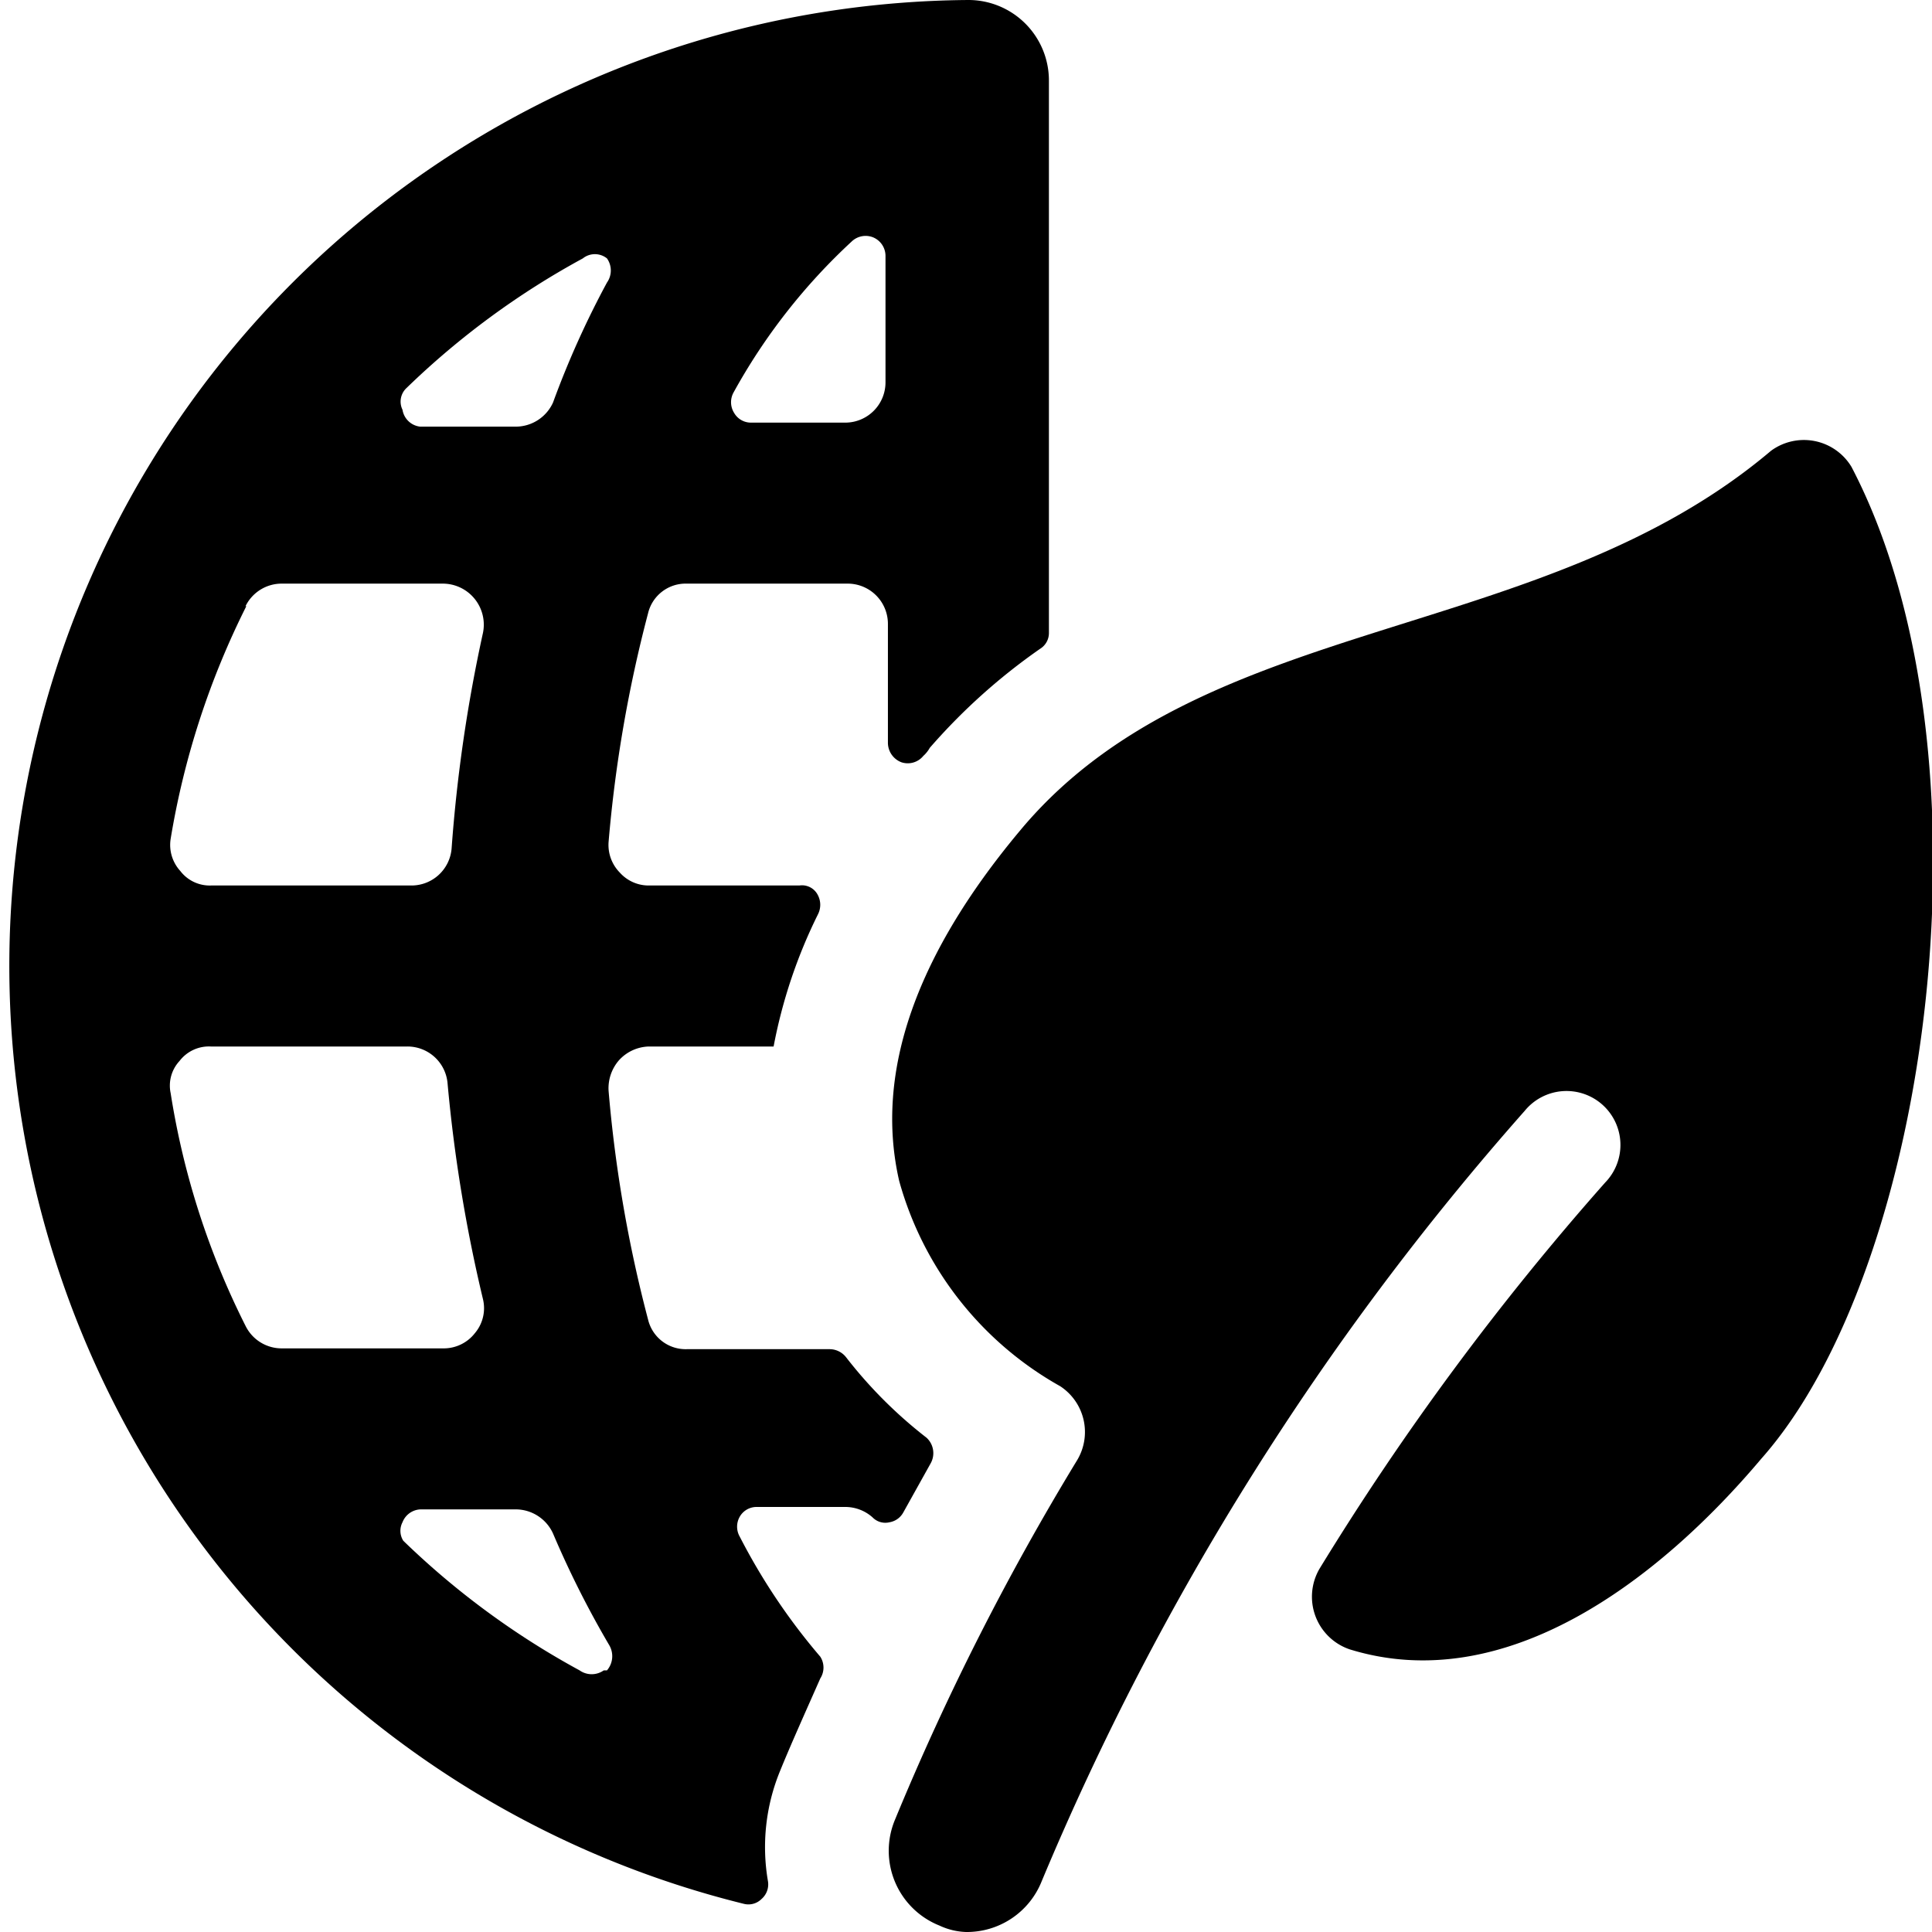
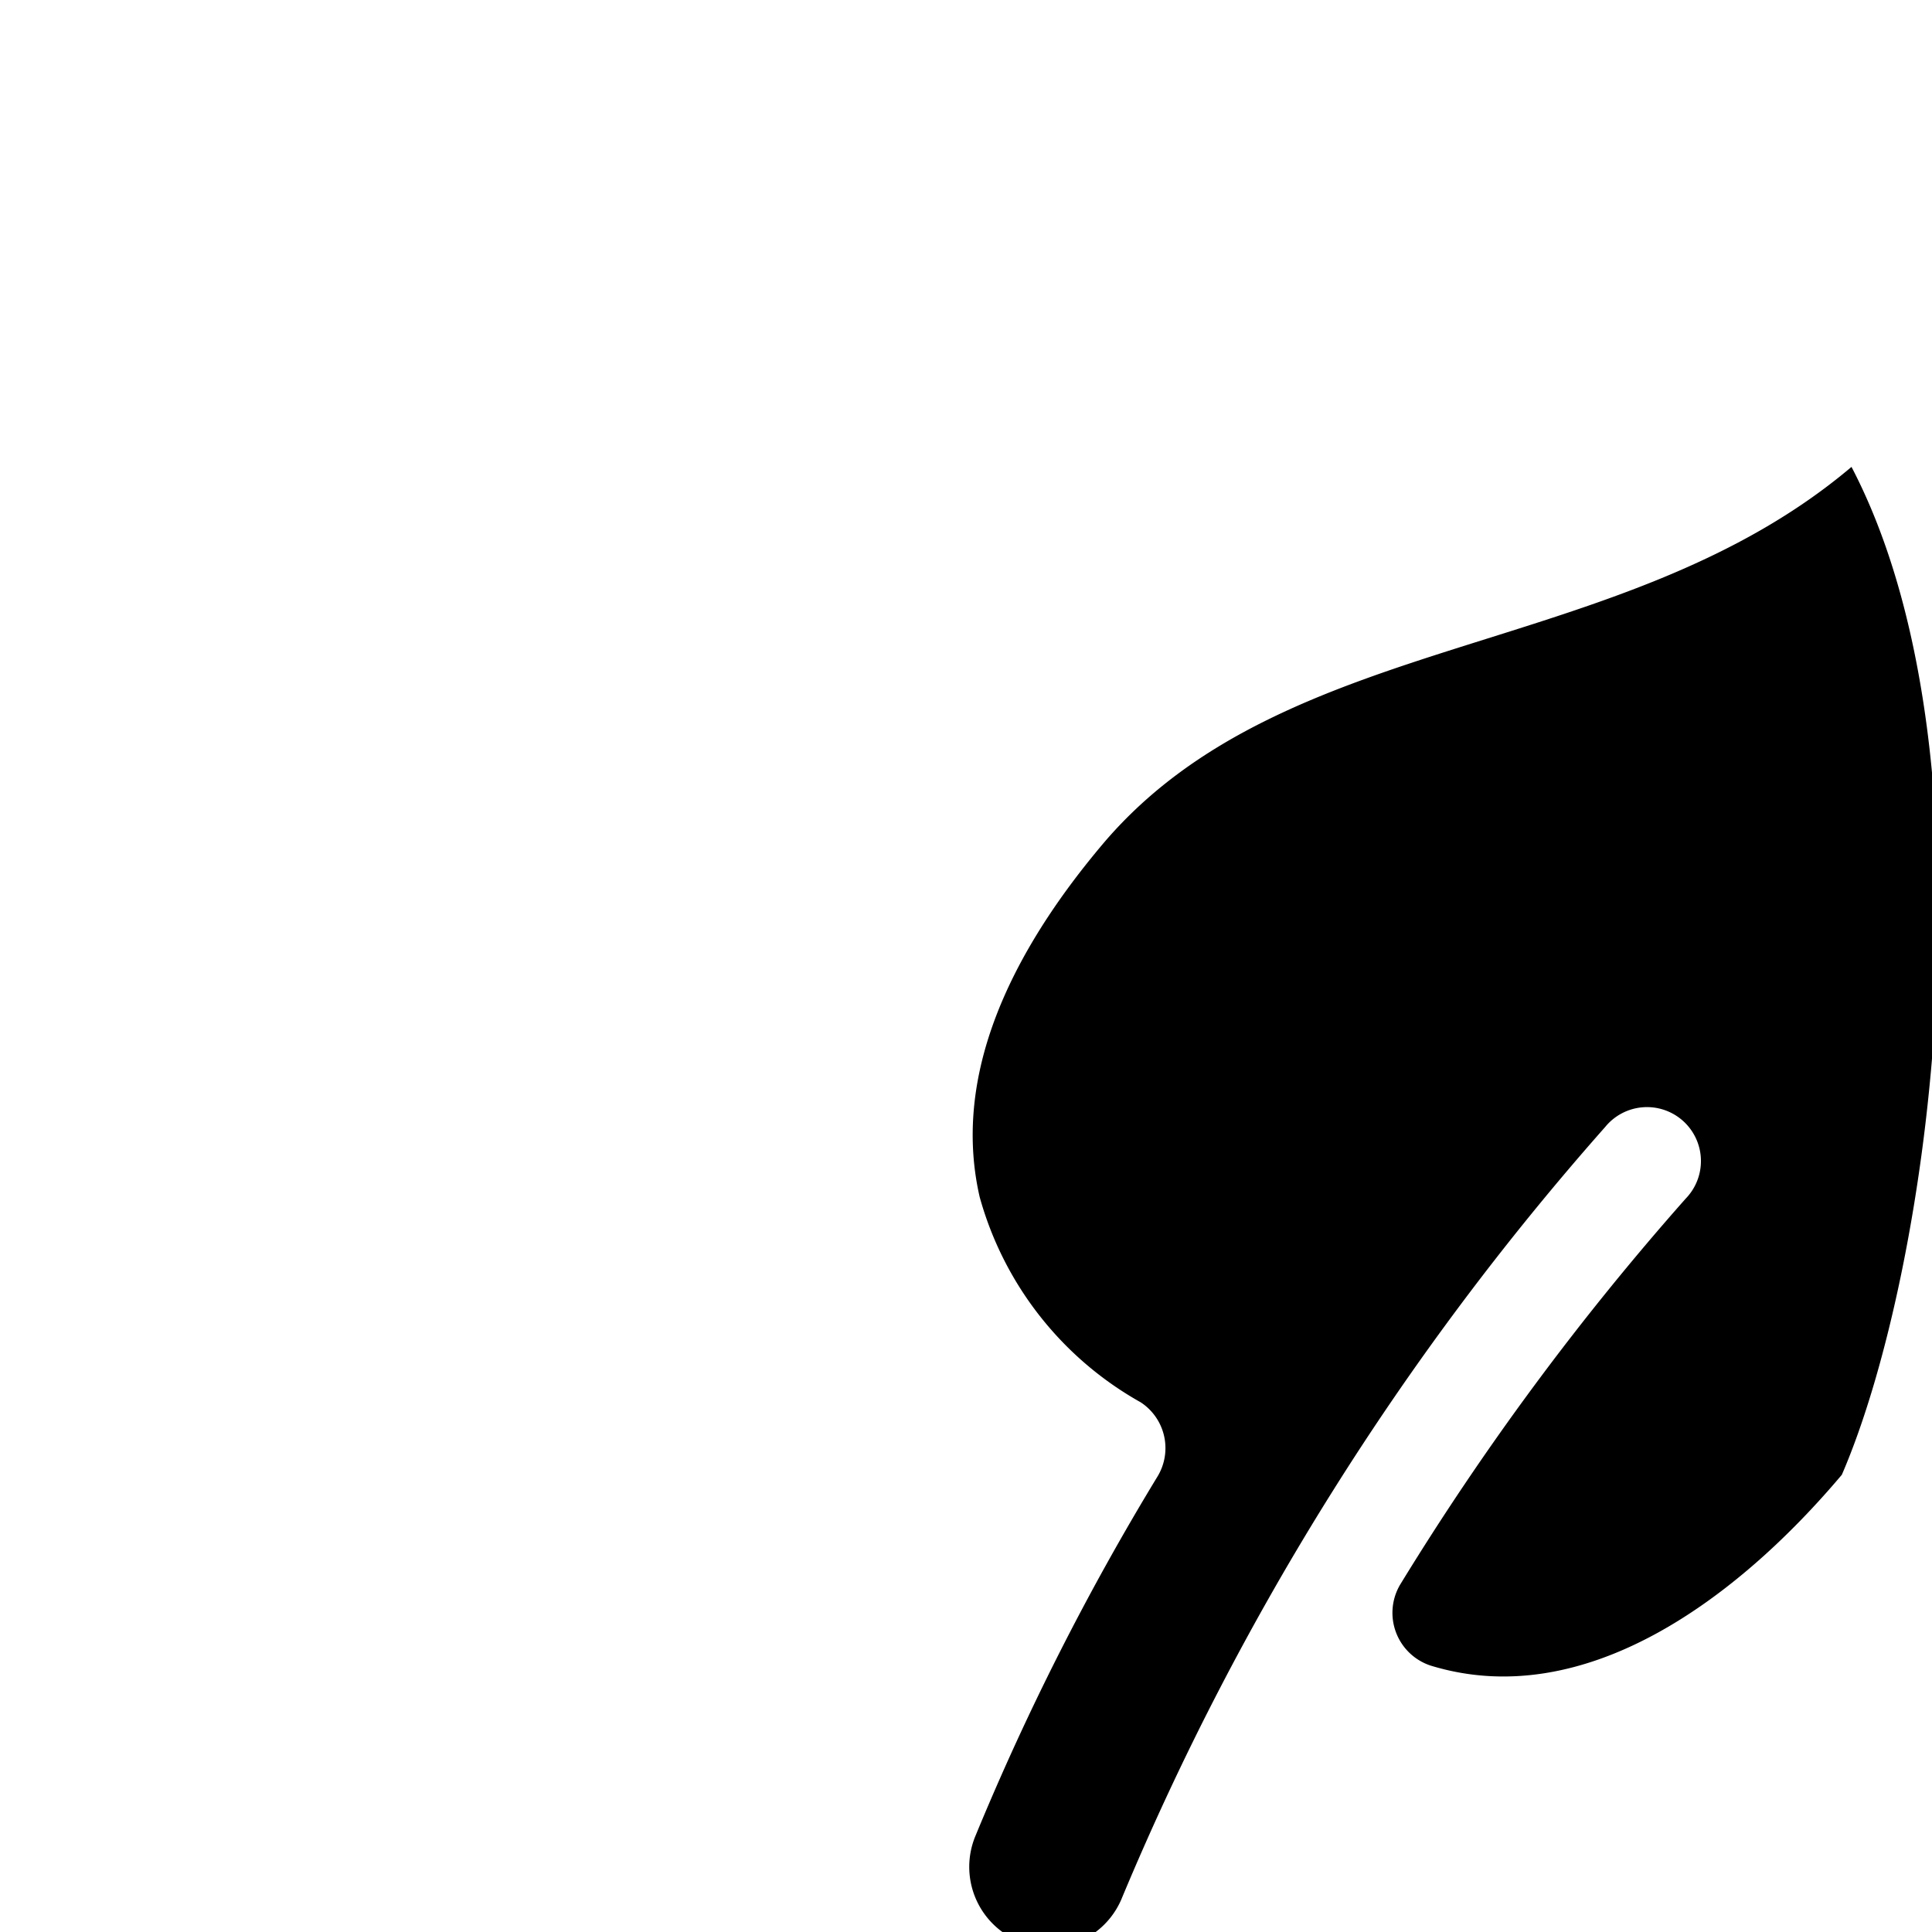
<svg xmlns="http://www.w3.org/2000/svg" viewBox="0 0 24 24">
  <g>
-     <path d="M23 5.8a0.69 0.69 0 0 0 -1 -0.2c-2.85 2.41 -7 2 -9.28 4.66 -1.34 1.58 -1.86 3.06 -1.55 4.41a4.21 4.21 0 0 0 2 2.55 0.68 0.68 0 0 1 0.21 0.92 32.21 32.21 0 0 0 -2.26 4.46 1 1 0 0 0 0.55 1.32 0.84 0.84 0 0 0 0.33 0.08 1 1 0 0 0 0.94 -0.63 34.52 34.52 0 0 1 6 -9.57 0.67 0.67 0 1 1 1 0.89 34 34 0 0 0 -3.55 4.8 0.69 0.69 0 0 0 0.38 1c1.92 0.59 3.82 -0.84 5.11 -2.37C24 15.73 24.84 9.32 23 5.8Z" fill="#000000" stroke-width="1" />
-     <path d="M9.69 22c0.13 -0.32 0.31 -0.72 0.5 -1.15a0.25 0.25 0 0 0 0 -0.27 7.7 7.7 0 0 1 -1 -1.49 0.25 0.25 0 0 1 0 -0.25 0.24 0.24 0 0 1 0.21 -0.12h1.1a0.51 0.51 0 0 1 0.34 0.13 0.22 0.22 0 0 0 0.21 0.06 0.24 0.24 0 0 0 0.17 -0.12l0.34 -0.61a0.26 0.26 0 0 0 -0.05 -0.32 5.62 5.62 0 0 1 -1 -1 0.26 0.26 0 0 0 -0.2 -0.1H8.53a0.48 0.48 0 0 1 -0.48 -0.37 16.65 16.65 0 0 1 -0.49 -2.84 0.53 0.53 0 0 1 0.13 -0.38 0.52 0.52 0 0 1 0.37 -0.17h1.55a6.34 6.34 0 0 1 0.55 -1.64 0.26 0.26 0 0 0 0 -0.24 0.22 0.22 0 0 0 -0.23 -0.12H8.06a0.48 0.48 0 0 1 -0.36 -0.16 0.49 0.49 0 0 1 -0.14 -0.38 16.65 16.65 0 0 1 0.49 -2.84 0.48 0.48 0 0 1 0.48 -0.37h2a0.5 0.5 0 0 1 0.5 0.5v1.48a0.26 0.26 0 0 0 0.17 0.24 0.25 0.25 0 0 0 0.27 -0.08 0.39 0.39 0 0 0 0.08 -0.1 7.47 7.47 0 0 1 1.37 -1.23 0.23 0.23 0 0 0 0.11 -0.2V1a1 1 0 0 0 -1 -1 12 12 0 0 0 -2.79 23.65 0.23 0.23 0 0 0 0.22 -0.06 0.24 0.24 0 0 0 0.08 -0.22A2.49 2.49 0 0 1 9.69 22ZM9.11 4.88A7.43 7.43 0 0 1 10.58 3a0.25 0.25 0 0 1 0.27 -0.05 0.25 0.25 0 0 1 0.15 0.23v1.57a0.5 0.5 0 0 1 -0.5 0.5H9.33a0.24 0.24 0 0 1 -0.21 -0.12 0.25 0.25 0 0 1 -0.01 -0.25Zm-4.06 -0.06a10 10 0 0 1 2.19 -1.61 0.24 0.24 0 0 1 0.3 0 0.26 0.26 0 0 1 0 0.3A11.28 11.28 0 0 0 6.87 5a0.51 0.51 0 0 1 -0.46 0.3H5.22A0.25 0.25 0 0 1 5 5.09a0.23 0.23 0 0 1 0.05 -0.27Zm-2 2.71a0.5 0.5 0 0 1 0.45 -0.28h2a0.51 0.51 0 0 1 0.5 0.61 18.82 18.82 0 0 0 -0.39 2.68 0.5 0.5 0 0 1 -0.5 0.46H2.62a0.46 0.46 0 0 1 -0.38 -0.18 0.48 0.48 0 0 1 -0.12 -0.4 10.1 10.1 0 0 1 0.94 -2.89Zm0.45 9.22a0.5 0.5 0 0 1 -0.45 -0.28 9.78 9.78 0 0 1 -0.93 -2.89 0.45 0.45 0 0 1 0.11 -0.4 0.46 0.46 0 0 1 0.39 -0.18h2.44a0.5 0.5 0 0 1 0.5 0.46A18.82 18.82 0 0 0 6 16.14a0.48 0.48 0 0 1 -0.1 0.42 0.49 0.49 0 0 1 -0.39 0.19Zm4 4a0.26 0.26 0 0 1 -0.3 0 10 10 0 0 1 -2.19 -1.61 0.23 0.23 0 0 1 -0.01 -0.23 0.25 0.25 0 0 1 0.23 -0.16h1.18a0.51 0.51 0 0 1 0.46 0.3 12 12 0 0 0 0.7 1.39 0.27 0.27 0 0 1 -0.03 0.31Z" fill="#000000" stroke-width="1" />
+     <path d="M23 5.8c-2.85 2.41 -7 2 -9.28 4.66 -1.34 1.58 -1.86 3.06 -1.55 4.41a4.21 4.21 0 0 0 2 2.55 0.68 0.68 0 0 1 0.21 0.92 32.21 32.21 0 0 0 -2.26 4.46 1 1 0 0 0 0.55 1.32 0.84 0.84 0 0 0 0.33 0.08 1 1 0 0 0 0.94 -0.63 34.52 34.52 0 0 1 6 -9.57 0.67 0.67 0 1 1 1 0.89 34 34 0 0 0 -3.55 4.8 0.69 0.69 0 0 0 0.38 1c1.92 0.59 3.82 -0.84 5.11 -2.37C24 15.73 24.84 9.32 23 5.8Z" fill="#000000" stroke-width="1" />
  </g>
</svg>